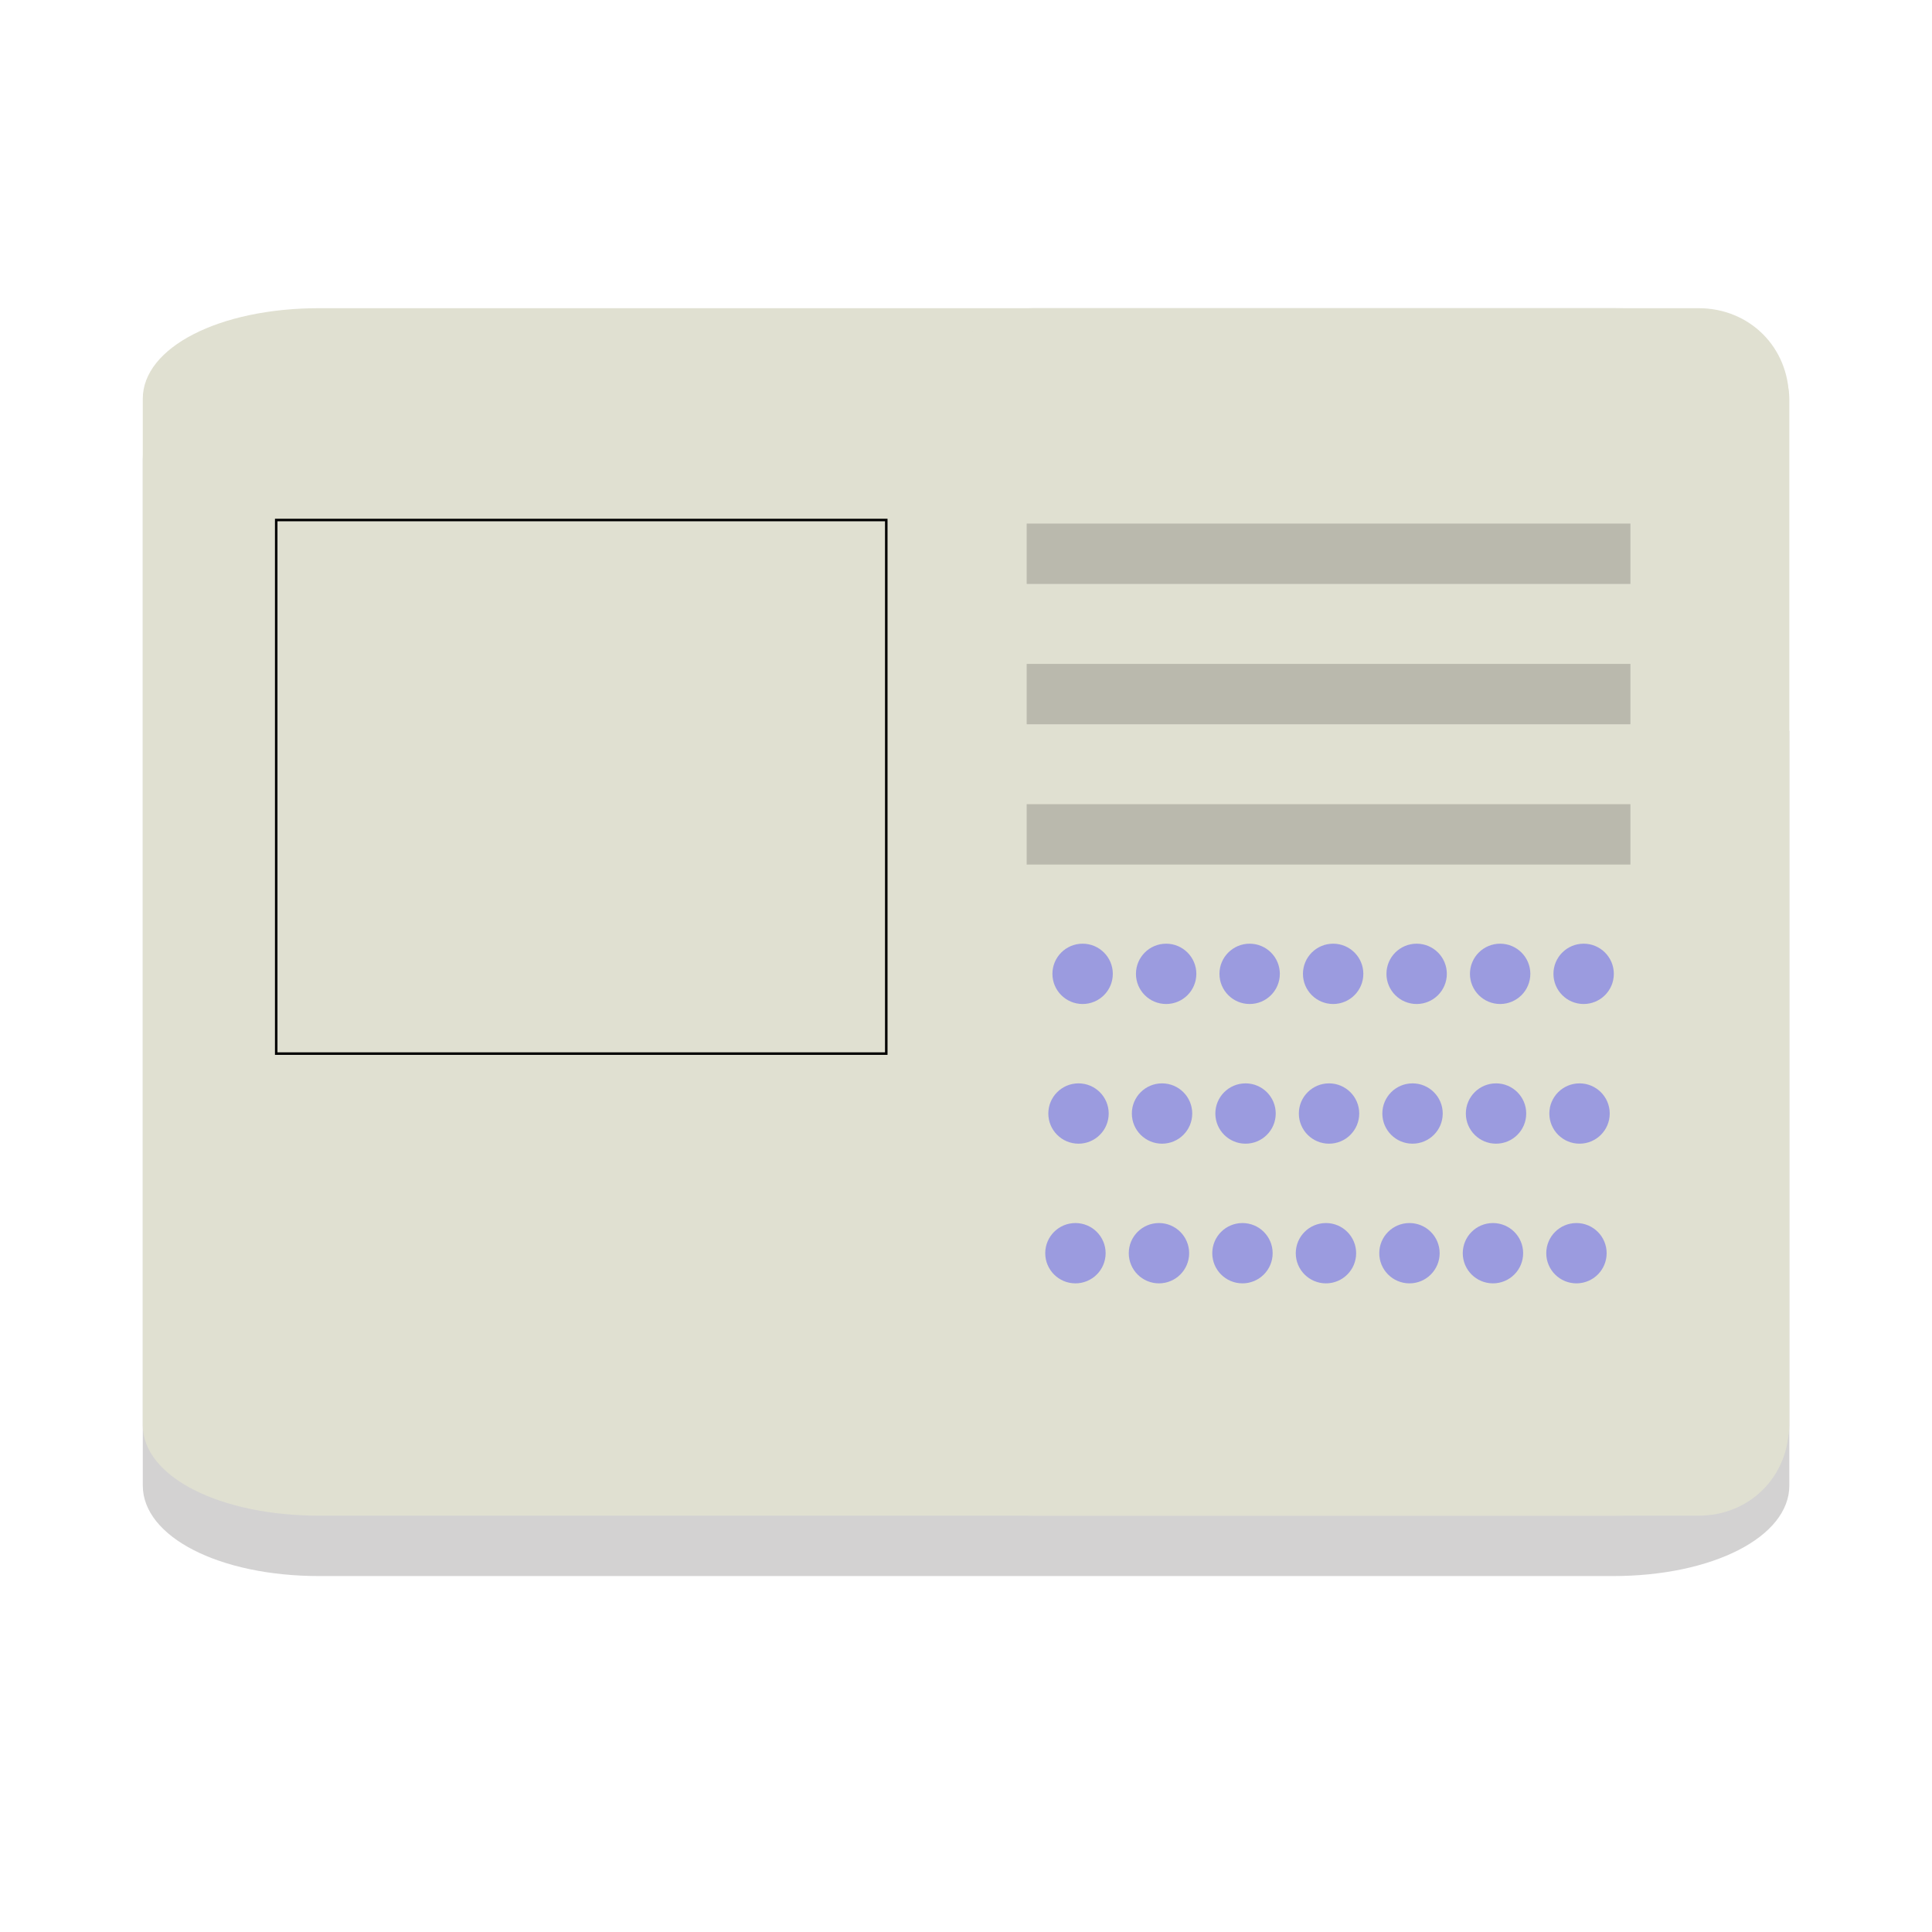
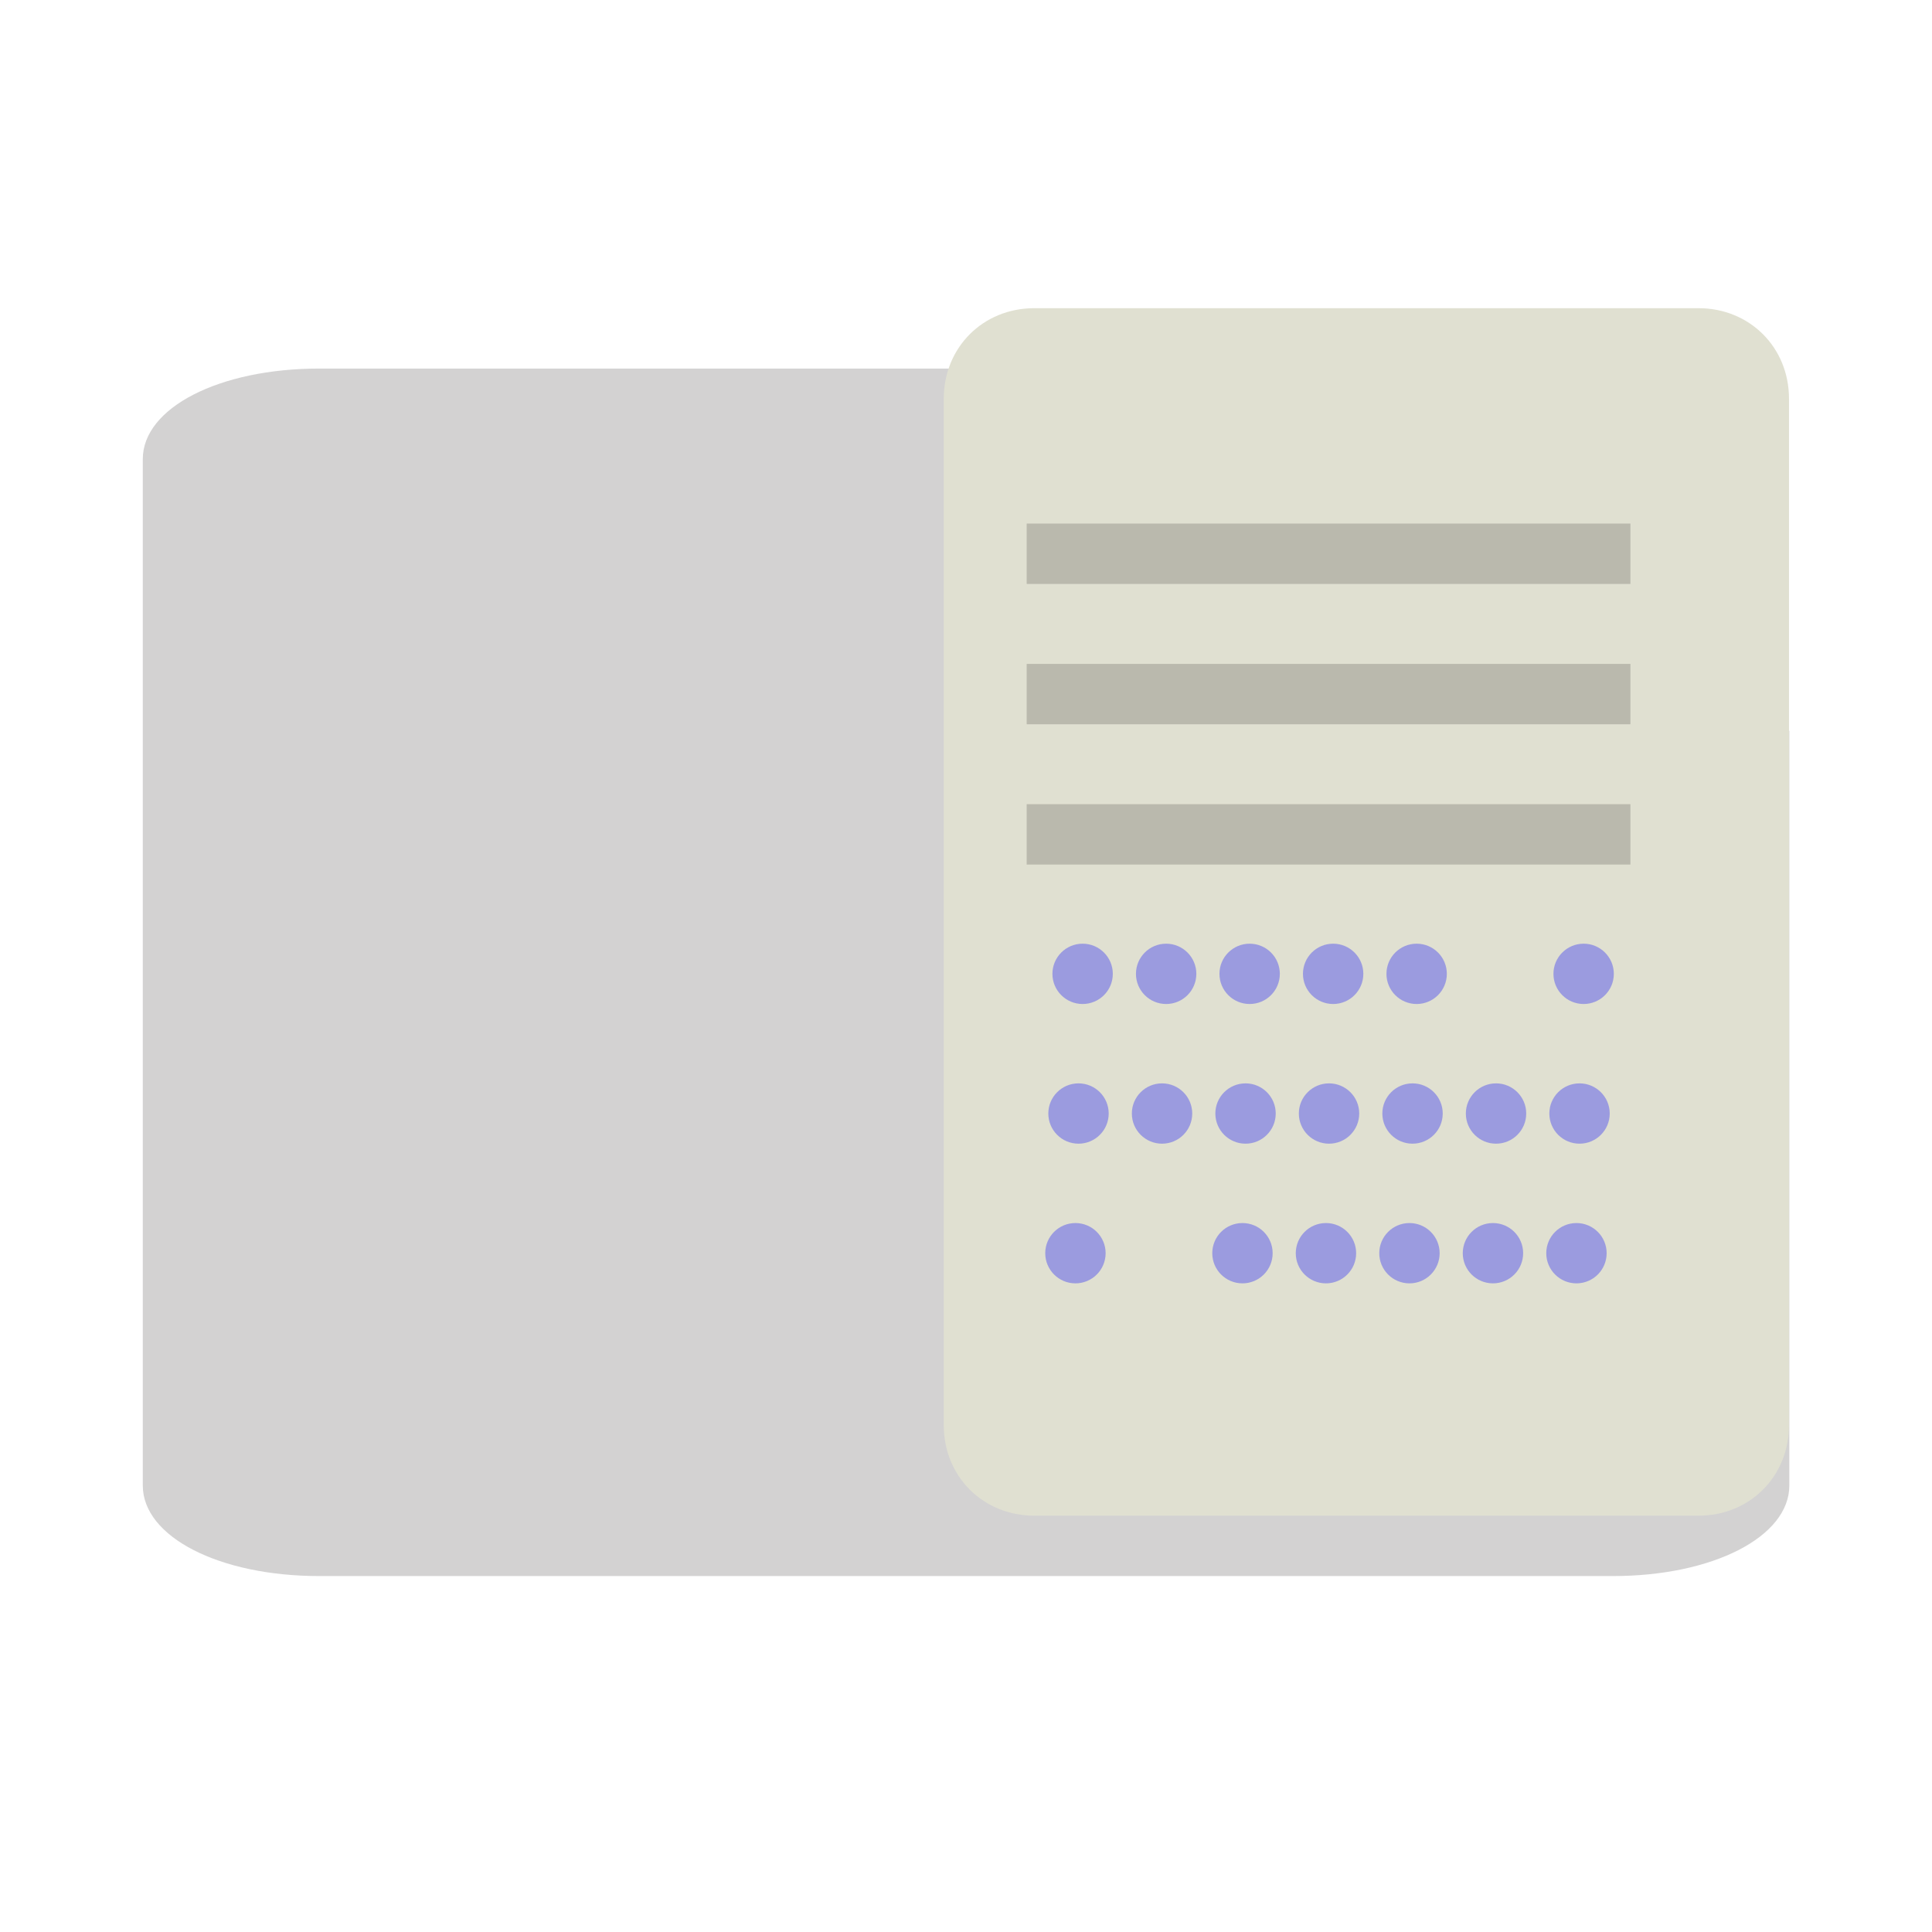
<svg xmlns="http://www.w3.org/2000/svg" xmlns:ns1="http://www.inkscape.org/namespaces/inkscape" xmlns:ns2="http://sodipodi.sourceforge.net/DTD/sodipodi-0.dtd" version="1.1" x="0px" y="0px" viewBox="0 0 64 64" style="enable-background:new 0 0 64 64;" xml:space="preserve" id="svg3386" ns1:version="0.48.4 r9939" width="100%" height="100%" ns2:docname="landscape-imageless-bil2.svg">
  <defs id="defs3436" />
  <ns2:namedview pagecolor="#ffffff" bordercolor="#666666" borderopacity="1" objecttolerance="10" gridtolerance="10" guidetolerance="10" ns1:pageopacity="0" ns1:pageshadow="2" ns1:window-width="1920" ns1:window-height="1022" id="namedview3434" showgrid="false" ns1:zoom="7.375" ns1:cx="-14.857285" ns1:cy="32.707128" ns1:window-x="-2" ns1:window-y="-3" ns1:window-maximized="1" ns1:current-layer="g3440" showguides="true" ns1:snap-global="true">
    <ns1:grid type="xygrid" id="grid4122" />
  </ns2:namedview>
  <style type="text/css" id="style3388">
	.st0{fill:#E0995E;}
	.st1{opacity:0.2;}
	.st2{fill:#231F20;}
	.st3{fill:#77B3D4;}
	.st4{fill:#FFFFFF;}
	.st5{fill:#4F5D73;}
	.st6{fill:#F5CF87;}
</style>
  <g id="Layer_1">
    <g id="g3440">
      <g id="g3395" class="st1" />
      <g transform="translate(66.443,-1.791)" id="g3856">
        <g id="g3114-8" transform="translate(20.534,0)" />
      </g>
      <g transform="matrix(1.948,0,0,1,-18.646,-1.791)" id="g3116">
        <g style="opacity:0.2" id="g3118" class="st1">
          <path style="fill:#231f20" ns1:connector-curvature="0" id="path3120" d="M 28,23 V 14 H 15 c -1.7,0 -3,1.3 -3,3 v 34 c 0,1.7 1.3,3 3,3 h 22 c 1.7,0 3,-1.3 3,-3 V 26 h -9 c -1.7,0 -3,-1.3 -3,-3 z" class="st2" />
        </g>
        <g id="g3122">
-           <path style="fill:#e0e0d1" ns1:connector-curvature="0" id="path3124" d="M 37,12 H 28 15 c -1.7,0 -3,1.3 -3,3 v 25 9 c 0,1.7 1.3,3 3,3 h 9 13 c 1.7,0 3,-1.3 3,-3 V 24 15 c 0,-1.7 -1.3,-3 -3,-3 z" class="st3" />
-         </g>
+           </g>
      </g>
      <g transform="translate(19.263,-1.791)" id="g3116-0">
        <g id="g3122-1">
          <path style="fill:#e0e0d1" id="path3124-8" d="M 37,12 H 28 15 c -1.7,0 -3,1.3 -3,3 v 25 9 c 0,1.7 1.3,3 3,3 h 9 13 c 1.7,0 3,-1.3 3,-3 V 24 15 c 0,-1.7 -1.3,-3 -3,-3 z" class="st3" ns1:connector-curvature="0" />
        </g>
      </g>
      <g style="opacity:0.2" id="g3130-5-2" class="st1" transform="translate(18.01,-17.656)">
        <rect style="fill:#231f20" id="rect3132-2-8" height="2" width="20" class="st2" y="35" x="16" />
      </g>
      <g style="opacity:0.2" id="g3142-8-0" class="st1" transform="translate(18.01,-18.008)">
        <rect style="fill:#231f20" id="rect3144-0-2" height="2" width="20" class="st2" y="40" x="16" />
      </g>
      <g transform="translate(18.01,-18.36)" style="opacity:0.2" id="g3146-9-9" class="st1">
        <rect style="fill:#231f20" id="rect3148-2-5" height="2" width="20" class="st2" y="45" x="16" />
      </g>
      <g id="g7699" transform="translate(-50.237,10.644)">
        <path transform="matrix(0.752,0,0,0.834,22.047,-1.254)" d="m 86.507,27.422 c 0,0.662 -0.596,1.198 -1.33,1.198 -0.735,0 -1.33,-0.537 -1.33,-1.198 0,-0.662 0.596,-1.198 1.33,-1.198 0.735,0 1.33,0.537 1.33,1.198 z" ns2:ry="1.1984861" ns2:rx="1.3303195" ns2:cy="27.422205" ns2:cx="85.176407" id="path7599-84" style="opacity:0.308;fill:#0000ff;fill-opacity:1;stroke:none" ns2:type="arc" />
        <path transform="matrix(0.752,0,0,0.834,24.814,-1.254)" d="m 86.507,27.422 c 0,0.662 -0.596,1.198 -1.33,1.198 -0.735,0 -1.33,-0.537 -1.33,-1.198 0,-0.662 0.596,-1.198 1.33,-1.198 0.735,0 1.33,0.537 1.33,1.198 z" ns2:ry="1.1984861" ns2:rx="1.3303195" ns2:cy="27.422205" ns2:cx="85.176407" id="path7599-5-9" style="opacity:0.308;fill:#0000ff;fill-opacity:1;stroke:none" ns2:type="arc" />
        <path transform="matrix(0.752,0,0,0.834,27.58,-1.254)" d="m 86.507,27.422 c 0,0.662 -0.596,1.198 -1.33,1.198 -0.735,0 -1.33,-0.537 -1.33,-1.198 0,-0.662 0.596,-1.198 1.33,-1.198 0.735,0 1.33,0.537 1.33,1.198 z" ns2:ry="1.1984861" ns2:rx="1.3303195" ns2:cy="27.422205" ns2:cx="85.176407" id="path7599-3-1" style="opacity:0.308;fill:#0000ff;fill-opacity:1;stroke:none" ns2:type="arc" />
        <path transform="matrix(0.752,0,0,0.834,30.346,-1.254)" d="m 86.507,27.422 c 0,0.662 -0.596,1.198 -1.33,1.198 -0.735,0 -1.33,-0.537 -1.33,-1.198 0,-0.662 0.596,-1.198 1.33,-1.198 0.735,0 1.33,0.537 1.33,1.198 z" ns2:ry="1.1984861" ns2:rx="1.3303195" ns2:cy="27.422205" ns2:cx="85.176407" id="path7599-1-9" style="opacity:0.308;fill:#0000ff;fill-opacity:1;stroke:none" ns2:type="arc" />
        <path transform="matrix(0.752,0,0,0.834,33.112,-1.254)" d="m 86.507,27.422 c 0,0.662 -0.596,1.198 -1.33,1.198 -0.735,0 -1.33,-0.537 -1.33,-1.198 0,-0.662 0.596,-1.198 1.33,-1.198 0.735,0 1.33,0.537 1.33,1.198 z" ns2:ry="1.1984861" ns2:rx="1.3303195" ns2:cy="27.422205" ns2:cx="85.176407" id="path7599-8-8" style="opacity:0.308;fill:#0000ff;fill-opacity:1;stroke:none" ns2:type="arc" />
-         <path transform="matrix(0.752,0,0,0.834,35.878,-1.254)" d="m 86.507,27.422 c 0,0.662 -0.596,1.198 -1.33,1.198 -0.735,0 -1.33,-0.537 -1.33,-1.198 0,-0.662 0.596,-1.198 1.33,-1.198 0.735,0 1.33,0.537 1.33,1.198 z" ns2:ry="1.1984861" ns2:rx="1.3303195" ns2:cy="27.422205" ns2:cx="85.176407" id="path7599-34-4" style="opacity:0.308;fill:#0000ff;fill-opacity:1;stroke:none" ns2:type="arc" />
        <path transform="matrix(0.752,0,0,0.834,38.644,-1.254)" d="m 86.507,27.422 c 0,0.662 -0.596,1.198 -1.33,1.198 -0.735,0 -1.33,-0.537 -1.33,-1.198 0,-0.662 0.596,-1.198 1.33,-1.198 0.735,0 1.33,0.537 1.33,1.198 z" ns2:ry="1.1984861" ns2:rx="1.3303195" ns2:cy="27.422205" ns2:cx="85.176407" id="path7599-2-8" style="opacity:0.308;fill:#0000ff;fill-opacity:1;stroke:none" ns2:type="arc" />
      </g>
      <g id="g7699-0" transform="translate(-50.373,15.271)">
        <path transform="matrix(0.752,0,0,0.834,22.047,-1.254)" d="m 86.507,27.422 c 0,0.662 -0.596,1.198 -1.33,1.198 -0.735,0 -1.33,-0.537 -1.33,-1.198 0,-0.662 0.596,-1.198 1.33,-1.198 0.735,0 1.33,0.537 1.33,1.198 z" ns2:ry="1.1984861" ns2:rx="1.3303195" ns2:cy="27.422205" ns2:cx="85.176407" id="path7599-84-5" style="opacity:0.308;fill:#0000ff;fill-opacity:1;stroke:none" ns2:type="arc" />
        <path transform="matrix(0.752,0,0,0.834,24.814,-1.254)" d="m 86.507,27.422 c 0,0.662 -0.596,1.198 -1.33,1.198 -0.735,0 -1.33,-0.537 -1.33,-1.198 0,-0.662 0.596,-1.198 1.33,-1.198 0.735,0 1.33,0.537 1.33,1.198 z" ns2:ry="1.1984861" ns2:rx="1.3303195" ns2:cy="27.422205" ns2:cx="85.176407" id="path7599-5-9-5" style="opacity:0.308;fill:#0000ff;fill-opacity:1;stroke:none" ns2:type="arc" />
        <path transform="matrix(0.752,0,0,0.834,27.58,-1.254)" d="m 86.507,27.422 c 0,0.662 -0.596,1.198 -1.33,1.198 -0.735,0 -1.33,-0.537 -1.33,-1.198 0,-0.662 0.596,-1.198 1.33,-1.198 0.735,0 1.33,0.537 1.33,1.198 z" ns2:ry="1.1984861" ns2:rx="1.3303195" ns2:cy="27.422205" ns2:cx="85.176407" id="path7599-3-1-2" style="opacity:0.308;fill:#0000ff;fill-opacity:1;stroke:none" ns2:type="arc" />
        <path transform="matrix(0.752,0,0,0.834,30.346,-1.254)" d="m 86.507,27.422 c 0,0.662 -0.596,1.198 -1.33,1.198 -0.735,0 -1.33,-0.537 -1.33,-1.198 0,-0.662 0.596,-1.198 1.33,-1.198 0.735,0 1.33,0.537 1.33,1.198 z" ns2:ry="1.1984861" ns2:rx="1.3303195" ns2:cy="27.422205" ns2:cx="85.176407" id="path7599-1-9-6" style="opacity:0.308;fill:#0000ff;fill-opacity:1;stroke:none" ns2:type="arc" />
        <path transform="matrix(0.752,0,0,0.834,33.112,-1.254)" d="m 86.507,27.422 c 0,0.662 -0.596,1.198 -1.33,1.198 -0.735,0 -1.33,-0.537 -1.33,-1.198 0,-0.662 0.596,-1.198 1.33,-1.198 0.735,0 1.33,0.537 1.33,1.198 z" ns2:ry="1.1984861" ns2:rx="1.3303195" ns2:cy="27.422205" ns2:cx="85.176407" id="path7599-8-8-3" style="opacity:0.308;fill:#0000ff;fill-opacity:1;stroke:none" ns2:type="arc" />
        <path transform="matrix(0.752,0,0,0.834,35.878,-1.254)" d="m 86.507,27.422 c 0,0.662 -0.596,1.198 -1.33,1.198 -0.735,0 -1.33,-0.537 -1.33,-1.198 0,-0.662 0.596,-1.198 1.33,-1.198 0.735,0 1.33,0.537 1.33,1.198 z" ns2:ry="1.1984861" ns2:rx="1.3303195" ns2:cy="27.422205" ns2:cx="85.176407" id="path7599-34-4-9" style="opacity:0.308;fill:#0000ff;fill-opacity:1;stroke:none" ns2:type="arc" />
        <path transform="matrix(0.752,0,0,0.834,38.644,-1.254)" d="m 86.507,27.422 c 0,0.662 -0.596,1.198 -1.33,1.198 -0.735,0 -1.33,-0.537 -1.33,-1.198 0,-0.662 0.596,-1.198 1.33,-1.198 0.735,0 1.33,0.537 1.33,1.198 z" ns2:ry="1.1984861" ns2:rx="1.3303195" ns2:cy="27.422205" ns2:cx="85.176407" id="path7599-2-8-3" style="opacity:0.308;fill:#0000ff;fill-opacity:1;stroke:none" ns2:type="arc" />
      </g>
      <g id="g7699-8" transform="translate(-50.475,19.898)">
        <path transform="matrix(0.752,0,0,0.834,22.047,-1.254)" d="m 86.507,27.422 c 0,0.662 -0.596,1.198 -1.33,1.198 -0.735,0 -1.33,-0.537 -1.33,-1.198 0,-0.662 0.596,-1.198 1.33,-1.198 0.735,0 1.33,0.537 1.33,1.198 z" ns2:ry="1.1984861" ns2:rx="1.3303195" ns2:cy="27.422205" ns2:cx="85.176407" id="path7599-84-0" style="opacity:0.308;fill:#0000ff;fill-opacity:1;stroke:none" ns2:type="arc" />
-         <path transform="matrix(0.752,0,0,0.834,24.814,-1.254)" d="m 86.507,27.422 c 0,0.662 -0.596,1.198 -1.33,1.198 -0.735,0 -1.33,-0.537 -1.33,-1.198 0,-0.662 0.596,-1.198 1.33,-1.198 0.735,0 1.33,0.537 1.33,1.198 z" ns2:ry="1.1984861" ns2:rx="1.3303195" ns2:cy="27.422205" ns2:cx="85.176407" id="path7599-5-9-2" style="opacity:0.308;fill:#0000ff;fill-opacity:1;stroke:none" ns2:type="arc" />
        <path transform="matrix(0.752,0,0,0.834,27.58,-1.254)" d="m 86.507,27.422 c 0,0.662 -0.596,1.198 -1.33,1.198 -0.735,0 -1.33,-0.537 -1.33,-1.198 0,-0.662 0.596,-1.198 1.33,-1.198 0.735,0 1.33,0.537 1.33,1.198 z" ns2:ry="1.1984861" ns2:rx="1.3303195" ns2:cy="27.422205" ns2:cx="85.176407" id="path7599-3-1-27" style="opacity:0.308;fill:#0000ff;fill-opacity:1;stroke:none" ns2:type="arc" />
        <path transform="matrix(0.752,0,0,0.834,30.346,-1.254)" d="m 86.507,27.422 c 0,0.662 -0.596,1.198 -1.33,1.198 -0.735,0 -1.33,-0.537 -1.33,-1.198 0,-0.662 0.596,-1.198 1.33,-1.198 0.735,0 1.33,0.537 1.33,1.198 z" ns2:ry="1.1984861" ns2:rx="1.3303195" ns2:cy="27.422205" ns2:cx="85.176407" id="path7599-1-9-60" style="opacity:0.308;fill:#0000ff;fill-opacity:1;stroke:none" ns2:type="arc" />
-         <path transform="matrix(0.752,0,0,0.834,33.112,-1.254)" d="m 86.507,27.422 c 0,0.662 -0.596,1.198 -1.33,1.198 -0.735,0 -1.33,-0.537 -1.33,-1.198 0,-0.662 0.596,-1.198 1.33,-1.198 0.735,0 1.33,0.537 1.33,1.198 z" ns2:ry="1.1984861" ns2:rx="1.3303195" ns2:cy="27.422205" ns2:cx="85.176407" id="path7599-8-8-38" style="opacity:0.308;fill:#0000ff;fill-opacity:1;stroke:none" ns2:type="arc" />
+         <path transform="matrix(0.752,0,0,0.834,33.112,-1.254)" d="m 86.507,27.422 c 0,0.662 -0.596,1.198 -1.33,1.198 -0.735,0 -1.33,-0.537 -1.33,-1.198 0,-0.662 0.596,-1.198 1.33,-1.198 0.735,0 1.33,0.537 1.33,1.198 " ns2:ry="1.1984861" ns2:rx="1.3303195" ns2:cy="27.422205" ns2:cx="85.176407" id="path7599-8-8-38" style="opacity:0.308;fill:#0000ff;fill-opacity:1;stroke:none" ns2:type="arc" />
        <path transform="matrix(0.752,0,0,0.834,35.878,-1.254)" d="m 86.507,27.422 c 0,0.662 -0.596,1.198 -1.33,1.198 -0.735,0 -1.33,-0.537 -1.33,-1.198 0,-0.662 0.596,-1.198 1.33,-1.198 0.735,0 1.33,0.537 1.33,1.198 z" ns2:ry="1.1984861" ns2:rx="1.3303195" ns2:cy="27.422205" ns2:cx="85.176407" id="path7599-34-4-2" style="opacity:0.308;fill:#0000ff;fill-opacity:1;stroke:none" ns2:type="arc" />
        <path transform="matrix(0.752,0,0,0.834,38.644,-1.254)" d="m 86.507,27.422 c 0,0.662 -0.596,1.198 -1.33,1.198 -0.735,0 -1.33,-0.537 -1.33,-1.198 0,-0.662 0.596,-1.198 1.33,-1.198 0.735,0 1.33,0.537 1.33,1.198 z" ns2:ry="1.1984861" ns2:rx="1.3303195" ns2:cy="27.422205" ns2:cx="85.176407" id="path7599-2-8-4" style="opacity:0.308;fill:#0000ff;fill-opacity:1;stroke:none" ns2:type="arc" />
      </g>
-       <rect style="color:#000000;fill:none;stroke:#000000;stroke-width:0.083;stroke-linecap:butt;stroke-linejoin:miter;stroke-miterlimit:4;stroke-opacity:1;stroke-dasharray:none;stroke-dashoffset:0;marker:none;visibility:visible;display:inline;overflow:visible;enable-background:accumulate" id="rect6085-1" width="20.209" height="17.676" x="9.15" y="17.226" />
    </g>
  </g>
  <g id="Layer_2" />
</svg>